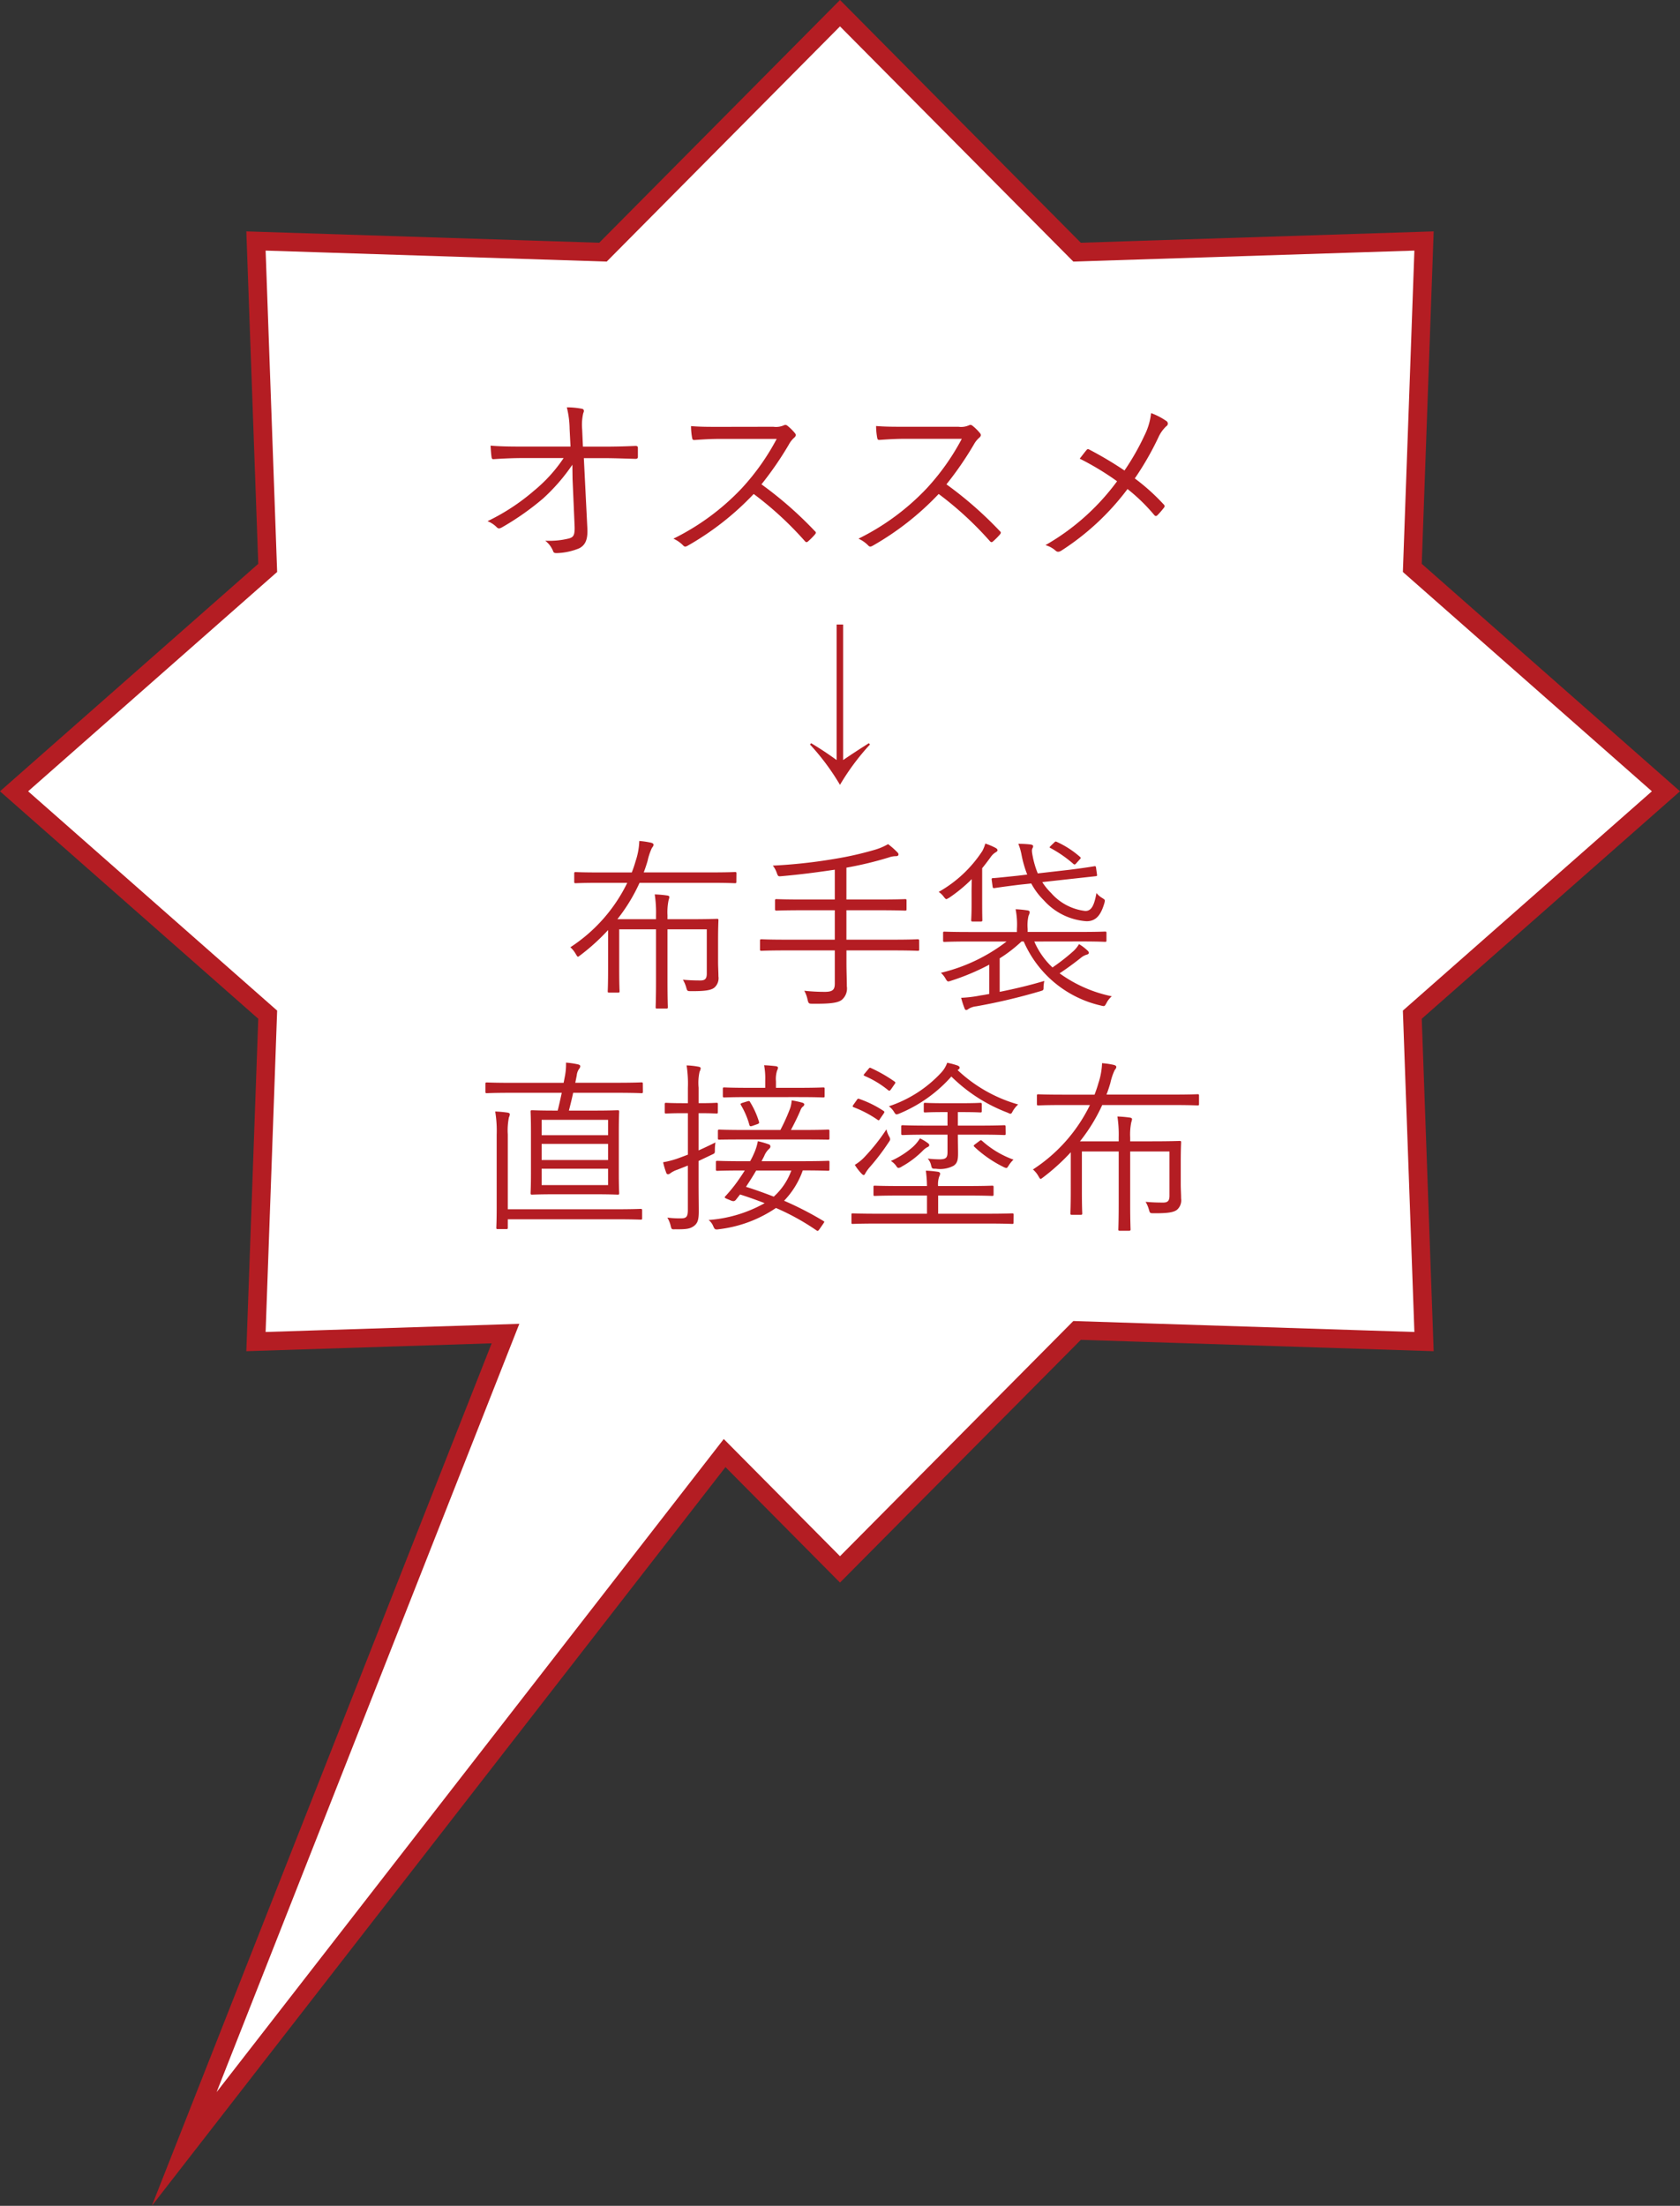
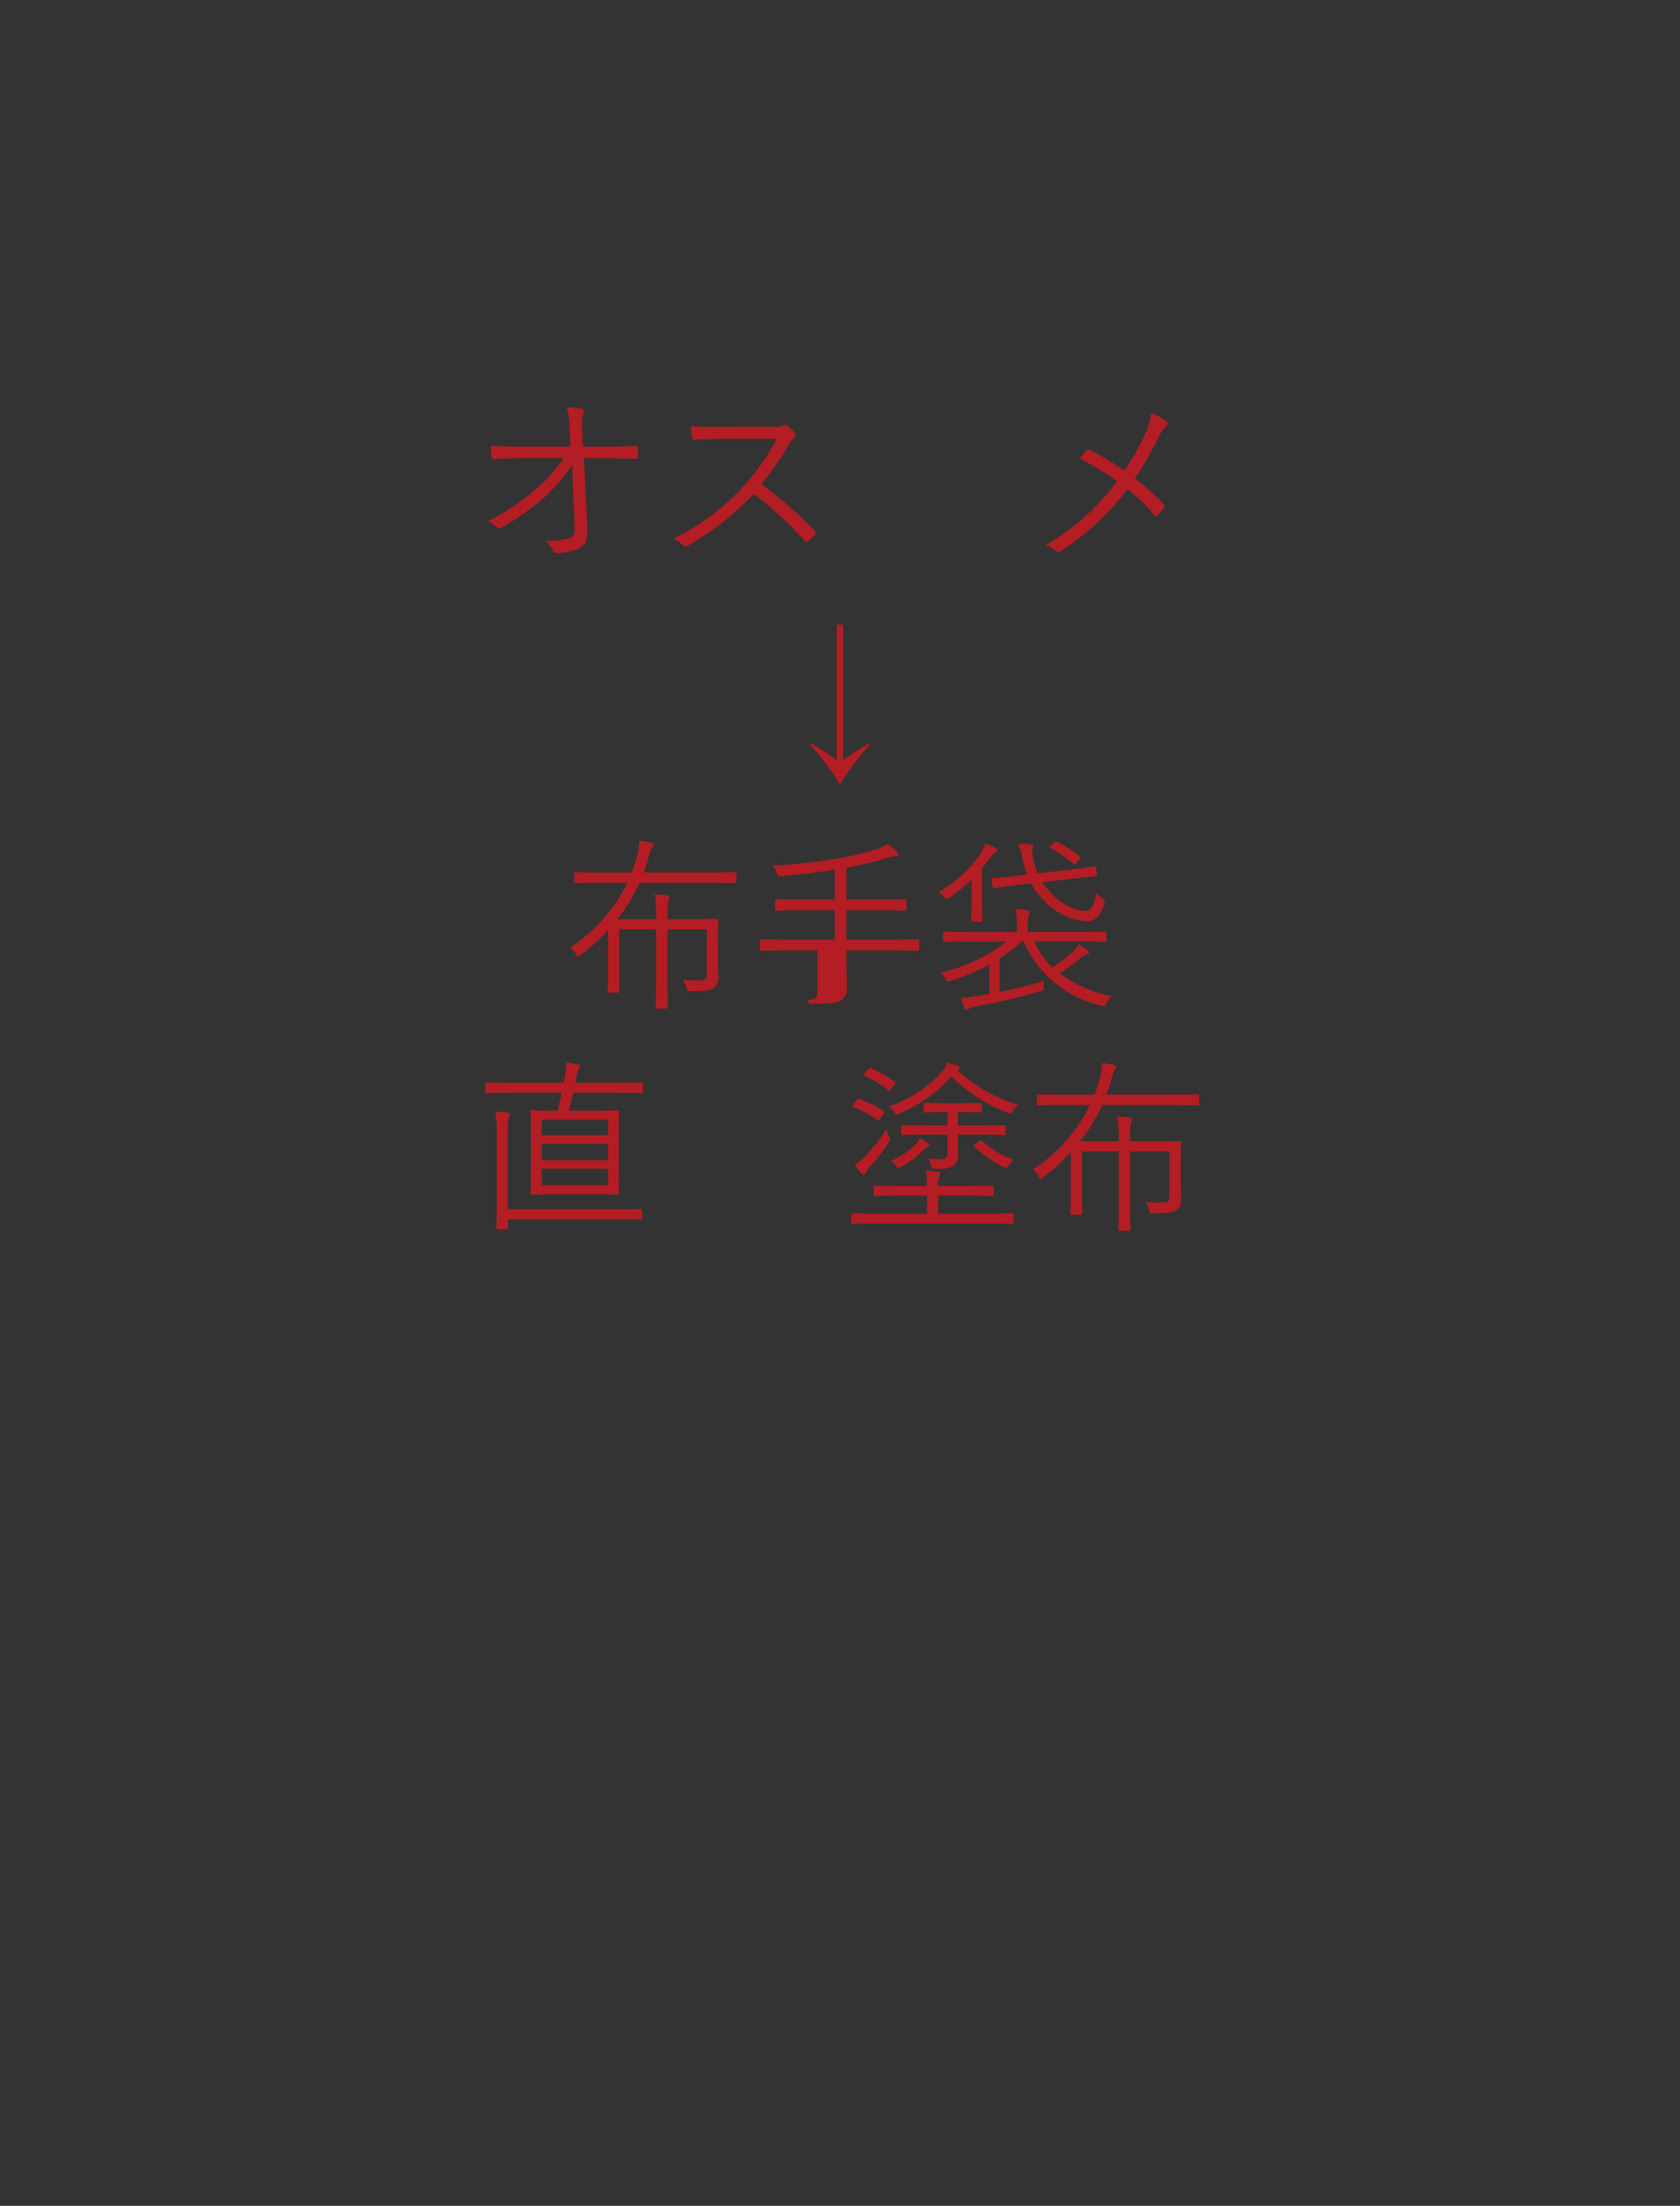
<svg xmlns="http://www.w3.org/2000/svg" width="32.597mm" height="42.777mm" viewBox="0 0 92.402 121.259">
  <rect x="0" y="0" width="92.402" height="121.259" fill="#333333" stroke="none" />
  <g id="b07ab429-4f30-4465-812d-1da662d29f00" data-name="レイヤー 2">
    <g id="af126814-6f6f-488c-b00a-288b2130b24c" data-name="レイヤー 1">
      <g>
-         <polygon points="91.629 43.499 77.679 31.219 78.323 13.248 59.24 13.862 46.201 0.725 33.164 13.862 14.079 13.248 14.724 31.219 0.773 43.499 14.724 55.779 14.079 73.75 27.803 73.309 10.132 118.133 39.855 79.878 46.201 86.273 59.24 73.137 78.323 73.75 77.679 55.779 91.629 43.499" style="fill: #fff;stroke: #b41d23;stroke-miterlimit: 8;stroke-width: 1.022px" />
        <g>
          <path d="M31.481,25.547a10.439,10.439,0,0,1-1.618,1.862,14.868,14.868,0,0,1-2.249,1.578c-.143.081-.214.081-.3-.011a1.459,1.459,0,0,0-.5-.325,11.6,11.6,0,0,0,2.574-1.69A8.2,8.2,0,0,0,31,25.18H28.814c-.528,0-1.109.021-1.658.061-.082.01-.112-.03-.122-.132-.021-.132-.041-.407-.051-.611.62.051,1.231.051,1.822.051h2.574l-.05-.977a5.058,5.058,0,0,0-.153-1.18,4.439,4.439,0,0,1,.844.081c.112.031.112.132.061.234a2.823,2.823,0,0,0-.061.9l.041.946h1.048c.662,0,1.161-.01,1.843-.04.091,0,.132.03.132.1v.5c0,.081-.041.112-.132.112-.682-.02-1.211-.041-1.832-.041H32.112l.194,3.878c.03.631-.133.916-.448,1.079a3.447,3.447,0,0,1-1.242.264c-.132,0-.173-.03-.2-.122a1.355,1.355,0,0,0-.428-.559,4.489,4.489,0,0,0,1.3-.122c.254-.072.335-.174.315-.693l-.112-2.585Z" style="fill: #b41d23" />
          <path d="M42.536,23.46a1.067,1.067,0,0,0,.58-.081.171.171,0,0,1,.2.031,2.657,2.657,0,0,1,.418.417c.061.081.04.152-.052.234a1.348,1.348,0,0,0-.294.376,18.33,18.33,0,0,1-1.507,2.188,20.848,20.848,0,0,1,2.921,2.555c.092.082.092.112.01.214a4.078,4.078,0,0,1-.366.366c-.071.061-.112.061-.183-.02a18.617,18.617,0,0,0-2.809-2.585A15.6,15.6,0,0,1,37.823,30c-.112.061-.173.07-.254-.021a1.764,1.764,0,0,0-.53-.367,13.152,13.152,0,0,0,3.746-2.757,12.833,12.833,0,0,0,1.934-2.728H39.655c-.57,0-1.007.03-1.465.061-.092,0-.1-.031-.122-.112a3.89,3.89,0,0,1-.061-.652c.5.041.946.041,1.577.041Z" style="fill: #b41d23" />
-           <path d="M52.715,23.46a1.067,1.067,0,0,0,.58-.081.171.171,0,0,1,.2.031,2.657,2.657,0,0,1,.418.417c.061.081.04.152-.051.234a1.331,1.331,0,0,0-.3.376,18.33,18.33,0,0,1-1.507,2.188,20.848,20.848,0,0,1,2.921,2.555c.092.082.092.112.011.214a4.223,4.223,0,0,1-.367.366c-.071.061-.112.061-.183-.02a18.617,18.617,0,0,0-2.809-2.585A15.58,15.58,0,0,1,48,30c-.111.061-.172.07-.254-.021a1.746,1.746,0,0,0-.529-.367,13.161,13.161,0,0,0,3.745-2.757A12.833,12.833,0,0,0,52.9,24.122H49.834c-.569,0-1.007.03-1.465.061-.092,0-.1-.031-.122-.112a3.89,3.89,0,0,1-.061-.652c.5.041.946.041,1.577.041Z" style="fill: #b41d23" />
          <path d="M62.965,23.9a3.521,3.521,0,0,0,.346-1.191,3.742,3.742,0,0,1,.845.438.167.167,0,0,1-.01.285,1.937,1.937,0,0,0-.438.621A16.191,16.191,0,0,1,62.415,26.3,11.446,11.446,0,0,1,64,27.725a.125.125,0,0,1,.011.193,4.344,4.344,0,0,1-.347.4c-.071.071-.122.061-.183-.01a10.025,10.025,0,0,0-1.466-1.425,14,14,0,0,1-3.643,3.389c-.1.061-.2.092-.3.01a1.44,1.44,0,0,0-.57-.315,12.717,12.717,0,0,0,3.939-3.511,15.094,15.094,0,0,0-2.056-1.242c.152-.193.3-.387.387-.489.051-.051.091-.04.162,0a20.266,20.266,0,0,1,1.914,1.14A13.574,13.574,0,0,0,62.965,23.9Z" style="fill: #b41d23" />
          <path d="M46.373,41.782c.478-.326.9-.6,1.415-.927l.061.072A13.02,13.02,0,0,0,46.2,43.145a12.967,12.967,0,0,0-1.649-2.218l.061-.072c.53.316.937.591,1.405.927V34.331h.356Z" style="fill: #b41d23" />
          <path d="M40.5,48.47c0,.071-.01.082-.082.082-.05,0-.366-.021-1.322-.021H35.176a9.6,9.6,0,0,1-1.221,2h2.127v-.214a6.58,6.58,0,0,0-.071-1.15,6.142,6.142,0,0,1,.692.061c.071.01.112.041.112.082a.833.833,0,0,1-.041.172,3.278,3.278,0,0,0-.061.835v.214h1.221c1,0,1.445-.02,1.5-.02.07,0,.081.01.081.081,0,.051-.02.367-.02,1.079v1.2c0,.3.02.549.02.8a.691.691,0,0,1-.224.621c-.183.142-.5.2-1.292.193-.2,0-.2-.01-.255-.2a1.782,1.782,0,0,0-.183-.428c.346.031.631.041.966.041.255,0,.347-.1.347-.377V51.086H36.713v2.849c0,.967.02,1.385.02,1.436s-.01.071-.081.071h-.509c-.071,0-.082-.01-.082-.071s.021-.469.021-1.436V51.086H34.057v2.158c0,.9.02,1.19.02,1.241,0,.072-.01.081-.092.081h-.478c-.071,0-.081-.009-.081-.081,0-.051.02-.346.02-1.241V51.126a11.523,11.523,0,0,1-1.527,1.385c-.071.05-.1.081-.132.081s-.061-.051-.122-.153a1.429,1.429,0,0,0-.295-.366A8.828,8.828,0,0,0,34.5,48.531H32.988c-.957,0-1.272.021-1.323.021-.071,0-.082-.011-.082-.082v-.448c0-.071.011-.081.082-.081.051,0,.366.02,1.323.02h1.76a6.323,6.323,0,0,0,.214-.631,3.884,3.884,0,0,0,.2-1.1,4.567,4.567,0,0,1,.631.092c.092.02.153.061.153.111,0,.072-.041.112-.092.184a3.341,3.341,0,0,0-.234.7c-.061.214-.143.458-.214.641H39.1c.956,0,1.272-.02,1.322-.02.072,0,.082.01.082.081Z" style="fill: #b41d23" />
-           <path d="M50.556,52.185c0,.071-.01.082-.081.082s-.377-.021-1.344-.021H46.556v.682c0,.468.021.916.021,1.293a.814.814,0,0,1-.265.732c-.214.184-.682.234-1.628.224-.194,0-.214-.01-.265-.214a1.708,1.708,0,0,0-.183-.5,10.292,10.292,0,0,0,1.14.061c.448,0,.539-.143.539-.458V52.246H43.228c-.967,0-1.293.021-1.343.021-.072,0-.082-.011-.082-.082v-.468c0-.072.01-.082.082-.082.05,0,.376.021,1.343.021h2.687V50.038H44.144c-1.028,0-1.374.02-1.435.02s-.081-.01-.081-.082v-.468c0-.071.01-.081.081-.081s.407.02,1.435.02h1.771V47.809c-1.028.152-1.893.264-2.921.356-.2.02-.2.01-.275-.193a1.273,1.273,0,0,0-.213-.387,28.671,28.671,0,0,0,3.379-.367,18.411,18.411,0,0,0,2.177-.488,3.372,3.372,0,0,0,.784-.326,4.506,4.506,0,0,1,.5.438c.051.051.071.081.071.132s-.041.091-.132.091a1.17,1.17,0,0,0-.4.072,19.64,19.64,0,0,1-2.331.56v1.75h1.8c1.028,0,1.374-.02,1.425-.02.071,0,.081.01.081.081v.468c0,.072-.01.082-.081.082-.051,0-.4-.02-1.425-.02h-1.8v1.618h2.575c.967,0,1.283-.021,1.344-.021s.081.01.081.082Z" style="fill: #b41d23" />
+           <path d="M50.556,52.185c0,.071-.01.082-.081.082s-.377-.021-1.344-.021H46.556v.682c0,.468.021.916.021,1.293a.814.814,0,0,1-.265.732c-.214.184-.682.234-1.628.224-.194,0-.214-.01-.265-.214c.448,0,.539-.143.539-.458V52.246H43.228c-.967,0-1.293.021-1.343.021-.072,0-.082-.011-.082-.082v-.468c0-.072.01-.082.082-.082.05,0,.376.021,1.343.021h2.687V50.038H44.144c-1.028,0-1.374.02-1.435.02s-.081-.01-.081-.082v-.468c0-.071.01-.081.081-.081s.407.02,1.435.02h1.771V47.809c-1.028.152-1.893.264-2.921.356-.2.02-.2.01-.275-.193a1.273,1.273,0,0,0-.213-.387,28.671,28.671,0,0,0,3.379-.367,18.411,18.411,0,0,0,2.177-.488,3.372,3.372,0,0,0,.784-.326,4.506,4.506,0,0,1,.5.438c.051.051.071.081.071.132s-.041.091-.132.091a1.17,1.17,0,0,0-.4.072,19.64,19.64,0,0,1-2.331.56v1.75h1.8c1.028,0,1.374-.02,1.425-.02.071,0,.081.01.081.081v.468c0,.072-.01.082-.081.082-.051,0-.4-.02-1.425-.02h-1.8v1.618h2.575c.967,0,1.283-.021,1.344-.021s.081.01.081.082Z" style="fill: #b41d23" />
          <path d="M53.438,48.989c0-.193.01-.437.01-.661A8.34,8.34,0,0,1,52.2,49.355c-.081.041-.122.072-.153.072s-.07-.041-.142-.133a1.124,1.124,0,0,0-.275-.264,6.928,6.928,0,0,0,2.4-2.249,2.006,2.006,0,0,0,.163-.408,3.513,3.513,0,0,1,.56.235c.061.03.112.081.112.132s-.061.091-.133.132a.894.894,0,0,0-.244.245c-.142.193-.295.4-.468.61v1.914c0,.641.01.875.01.936s-.01.081-.081.081H53.5c-.071,0-.082-.01-.082-.081s.021-.3.021-.906Zm3.45,2.768a4.246,4.246,0,0,0,1,1.426,11.118,11.118,0,0,0,1.16-.907,1.715,1.715,0,0,0,.3-.376,2.675,2.675,0,0,1,.468.356c.051.051.071.082.071.122s-.03.082-.112.1a.916.916,0,0,0-.335.183c-.377.3-.733.56-1.161.845a7.437,7.437,0,0,0,2.871,1.262,1.177,1.177,0,0,0-.3.387c-.1.173-.1.173-.3.122a6.1,6.1,0,0,1-4.244-3.522h-.122a7.676,7.676,0,0,1-1.2.927v1.842c.814-.163,1.6-.346,2.453-.6a2.448,2.448,0,0,0-.041.326c0,.193,0,.183-.2.244a32.262,32.262,0,0,1-3.5.825,1.018,1.018,0,0,0-.427.142.228.228,0,0,1-.122.061c-.051,0-.082-.041-.1-.1a5.336,5.336,0,0,1-.183-.57,7.077,7.077,0,0,0,1.078-.132c.153-.02.316-.051.469-.081V53.03a12.853,12.853,0,0,1-2.107.885c-.183.061-.193.061-.3-.122a1.228,1.228,0,0,0-.255-.316,9.515,9.515,0,0,0,3.614-1.72H53.275c-.957,0-1.272.021-1.323.021-.071,0-.081-.01-.081-.082v-.4c0-.072.01-.082.081-.082.051,0,.366.02,1.323.02h2.657v-.162a4.321,4.321,0,0,0-.072-1.089,5.794,5.794,0,0,1,.641.061c.092.01.133.051.133.091a.531.531,0,0,1-.061.2,2.262,2.262,0,0,0-.051.733v.162h2.931c.957,0,1.272-.02,1.323-.02.071,0,.081.01.081.082v.4c0,.072-.01.082-.081.082-.051,0-.366-.021-1.323-.021Zm.438-3.266a3.371,3.371,0,0,0,.488.6,2.94,2.94,0,0,0,1.883.987c.346,0,.488-.326.611-.987a1.029,1.029,0,0,0,.3.264c.173.113.183.1.132.3-.193.651-.458.987-.977.987a3.47,3.47,0,0,1-2.351-1.15,3.855,3.855,0,0,1-.692-.926l-.672.071c-.966.122-1.292.173-1.353.183s-.092-.01-.1-.081l-.051-.377c-.01-.071.01-.091.082-.091s.386-.031,1.363-.133l.509-.061a6.241,6.241,0,0,1-.315-1.1,3.182,3.182,0,0,0-.173-.59,5.839,5.839,0,0,1,.62.03c.123.01.194.041.194.1a.25.25,0,0,1-.041.122c-.041.082-.03.2.02.448a4.932,4.932,0,0,0,.275.926l1.751-.2c.977-.123,1.293-.184,1.363-.194s.082.01.092.082l.051.366c.01.071.01.092-.071.1l-1.384.152Zm.661-2.179c.061-.061.082-.061.143-.03a5.176,5.176,0,0,1,1.262.814c.071.061.061.082-.02.163l-.173.194c-.041.05-.072.07-.1.07a.149.149,0,0,1-.082-.05,6.8,6.8,0,0,0-1.221-.845c-.082-.041-.091-.041.01-.143Z" style="fill: #b41d23" />
          <path d="M35.359,60.013c0,.071-.01.082-.082.082-.051,0-.376-.021-1.353-.021h-2.4c-.071.336-.153.662-.234.977h1.384c.926,0,1.242-.02,1.3-.02s.081.01.081.081c0,.051-.02.336-.02,1.12v2.239c0,.774.02,1.059.02,1.109,0,.082-.01.092-.081.092s-.377-.02-1.3-.02h-2.1c-.936,0-1.251.02-1.3.02-.081,0-.091-.01-.091-.092,0-.05.02-.335.02-1.109V62.232c0-.784-.02-1.069-.02-1.12,0-.071.01-.081.091-.081.052,0,.367.02,1.3.02h.1c.082-.325.153-.651.224-.977H28.133c-.977,0-1.3.021-1.354.021-.071,0-.081-.011-.081-.082v-.427c0-.071.01-.082.081-.082.051,0,.377.021,1.354.021H31l.081-.418a3.5,3.5,0,0,0,.051-.692,4.581,4.581,0,0,1,.672.1c.071.021.112.051.112.1a.262.262,0,0,1-.071.152.724.724,0,0,0-.122.347l-.082.407h2.28c.977,0,1.3-.021,1.353-.021.072,0,.082.011.082.082Zm-.041,6.952c0,.071-.01.081-.081.081s-.407-.02-1.446-.02H27.929v.458c0,.071-.01.081-.081.081h-.469c-.071,0-.081-.01-.081-.081,0-.051.02-.357.02-1.12V62.385a6.544,6.544,0,0,0-.081-1.283,6.143,6.143,0,0,1,.682.061c.071.01.122.051.122.082a.49.49,0,0,1-.051.183,3.611,3.611,0,0,0-.061.936v4.112h5.862c1.039,0,1.385-.021,1.446-.021s.081.011.081.082ZM33.445,61.56H29.791v.845h3.654Zm0,1.323H29.791v.886h3.654Zm0,1.364H29.791v.9h3.654Z" style="fill: #b41d23" />
-           <path d="M39.482,61.133c0,.071-.01.081-.081.081-.051,0-.244-.02-.906-.02h-.071V63.24c.3-.133.621-.285.926-.438a2.618,2.618,0,0,0-.031.438c0,.152-.009.162-.142.223l-.753.357v1.231c0,.662.01,1.15.01,1.537,0,.489-.071.661-.275.814-.193.133-.356.183-1.007.173-.214.01-.214.01-.265-.193a1.538,1.538,0,0,0-.183-.448,5.04,5.04,0,0,0,.763.041c.3,0,.366-.112.366-.468V64.074l-.569.224a1.392,1.392,0,0,0-.387.193.228.228,0,0,1-.132.062.1.1,0,0,1-.1-.082,4.257,4.257,0,0,1-.173-.58,4.878,4.878,0,0,0,.905-.245l.458-.172v-2.28h-.284c-.662,0-.855.02-.916.02s-.072-.01-.072-.081v-.428c0-.071.011-.081.072-.081s.254.02.916.02h.284v-.835a6.565,6.565,0,0,0-.071-1.241,4.051,4.051,0,0,1,.652.071c.071.01.122.041.122.082a.482.482,0,0,1-.061.193,2.827,2.827,0,0,0-.051.886v.844h.071c.662,0,.855-.02.906-.02.071,0,.081.01.081.081Zm6.138,3.145c0,.071-.011.081-.082.081-.051,0-.4-.02-1.384-.02a4.622,4.622,0,0,1-1.028,1.669,17.981,17.981,0,0,1,2.158,1.109c.071.041.071.041-.011.163l-.183.265c-.092.132-.112.142-.183.091a12.976,12.976,0,0,0-2.229-1.231,7.032,7.032,0,0,1-3.155,1.17.507.507,0,0,1-.112.01c-.092,0-.122-.04-.183-.183a.835.835,0,0,0-.254-.336,7.377,7.377,0,0,0,3.083-.926c-.427-.163-.875-.326-1.353-.478l-.214.274c-.072.092-.133.123-.285.061l-.193-.081c-.174-.071-.183-.091-.1-.173a8.505,8.505,0,0,0,.651-.8c.112-.163.265-.377.4-.6h-.091c-1.018,0-1.364.02-1.415.02-.072,0-.081-.01-.081-.081v-.387c0-.071.009-.082.081-.082.051,0,.4.021,1.415.021h.386a3.736,3.736,0,0,0,.2-.4,2.873,2.873,0,0,0,.224-.7,4.587,4.587,0,0,1,.6.173.119.119,0,0,1,.091.122c0,.061-.04.1-.1.153a1.072,1.072,0,0,0-.244.376l-.143.275h2.229c1.028,0,1.374-.021,1.425-.021.071,0,.082,0,.082.082Zm0-1.7c0,.061-.011.071-.082.071-.051,0-.4-.01-1.415-.01H40.968c-1.017,0-1.364.01-1.4.01-.071,0-.082-.01-.082-.071v-.4c0-.071.011-.081.082-.081.04,0,.387.02,1.4.02h1.954a10.3,10.3,0,0,0,.54-1.2,1.706,1.706,0,0,0,.081-.427,5.269,5.269,0,0,1,.57.122c.072.02.122.05.122.1a.151.151,0,0,1-.081.123.482.482,0,0,0-.133.213c-.162.377-.315.682-.519,1.069h.621c1.018,0,1.364-.02,1.415-.02.071,0,.082.01.082.081Zm-.265-2.331c0,.072-.01.082-.082.082-.05,0-.386-.02-1.374-.02H41.223c-.988,0-1.324.02-1.385.02s-.081-.01-.081-.082v-.386c0-.072.01-.082.081-.082s.4.021,1.385.021h.865v-.387a3.91,3.91,0,0,0-.061-.855c.244.01.458.03.641.051.071.01.122.04.122.081a.382.382,0,0,1-.051.163,1.539,1.539,0,0,0-.061.59V59.8H43.9c.988,0,1.324-.021,1.374-.021.072,0,.082.01.082.082Zm-4.265.3c.112-.03.133-.03.163.031a4.555,4.555,0,0,1,.489,1.079c.02.071.02.1-.092.142l-.264.092c-.122.041-.153.02-.174-.071a4.416,4.416,0,0,0-.458-1.069c-.03-.061-.04-.082.072-.122Zm.5,3.8c-.173.3-.346.57-.56.895.519.163,1.028.346,1.527.54a3.561,3.561,0,0,0,.967-1.435Z" style="fill: #b41d23" />
          <path d="M55.747,67.2c0,.071-.009.081-.081.081s-.377-.02-1.323-.02H48.226c-.946,0-1.272.02-1.323.02-.071,0-.071-.01-.071-.081v-.418c0-.071,0-.081.071-.081.051,0,.377.02,1.323.02h2.759v-1H49.55c-1.029,0-1.374.02-1.426.02-.081,0-.081-.01-.081-.081v-.4c0-.071,0-.081.081-.081.052,0,.4.02,1.426.02h1.435a6.752,6.752,0,0,0-.062-.845,5.732,5.732,0,0,1,.662.061c.071.01.122.051.122.092a.342.342,0,0,1-.051.173,1.331,1.331,0,0,0-.061.519h1.537c1.038,0,1.384-.02,1.435-.02.071,0,.081.01.081.081v.4c0,.071-.01.081-.081.081-.051,0-.4-.02-1.435-.02H51.6v1h2.748c.946,0,1.262-.02,1.323-.02s.081.01.081.081Zm-7.327-5.72c-.071.112-.082.132-.163.071a6.119,6.119,0,0,0-1.3-.682c-.071-.03-.081-.051,0-.163l.173-.244c.041-.061.072-.081.133-.051a5.943,5.943,0,0,1,1.322.651c.072.041.072.072.011.164Zm.539,1.15c0,.051-.03.092-.1.193a12.33,12.33,0,0,1-1,1.313,2.25,2.25,0,0,0-.255.346c-.04.081-.061.112-.1.112s-.071-.031-.122-.081a2.886,2.886,0,0,1-.367-.478,2.523,2.523,0,0,0,.57-.469,10.72,10.72,0,0,0,1.171-1.485,1.328,1.328,0,0,0,.152.4A.29.29,0,0,1,48.959,62.629Zm-1.191-3.868c.062-.071.062-.081.133-.051a8.08,8.08,0,0,1,1.3.744c.061.04.061.071-.011.162l-.162.235c-.082.111-.1.132-.174.081a5.38,5.38,0,0,0-1.292-.784c-.071-.03-.082-.051.01-.152Zm4.9.062A8.051,8.051,0,0,0,56,60.715a1.567,1.567,0,0,0-.285.346c-.061.112-.081.164-.142.164a.366.366,0,0,1-.133-.052,8.854,8.854,0,0,1-3.114-1.994,7.788,7.788,0,0,1-2.86,2.035c-.183.072-.193.072-.3-.1a1.084,1.084,0,0,0-.275-.3,6.858,6.858,0,0,0,2.87-1.842,1.589,1.589,0,0,0,.336-.549,4.1,4.1,0,0,1,.57.152c.092.041.112.071.112.122a.123.123,0,0,1-.071.1ZM51,63.066a1.026,1.026,0,0,0-.255.2,5.111,5.111,0,0,1-1.15.865.352.352,0,0,1-.173.071c-.051,0-.081-.03-.132-.111A1.027,1.027,0,0,0,49,63.82a4.808,4.808,0,0,0,1.2-.763,2.249,2.249,0,0,0,.4-.479,2.684,2.684,0,0,1,.438.265c.061.05.071.061.071.122C51.107,63.005,51.056,63.046,51,63.066Zm4.315-.753c0,.072-.01.082-.082.082s-.386-.021-1.383-.021H52.684c0,.347.01.744.01,1.039,0,.346-.04.529-.244.671a1.6,1.6,0,0,1-.977.163c-.2,0-.214.01-.265-.2a.789.789,0,0,0-.183-.356,6.47,6.47,0,0,0,.672.041c.336-.01.417-.091.417-.4v-.957H51.036c-1,0-1.324.021-1.385.021s-.081-.01-.081-.082v-.376c0-.071.01-.082.081-.082s.387.021,1.385.021h1.078v-.743H51.88c-.722,0-.936.02-1,.02s-.072-.01-.072-.081v-.357c0-.081.011-.091.072-.091s.275.02,1,.02h1.049c.722,0,.946-.02.987-.02.071,0,.081.01.081.091v.357c0,.071-.01.081-.081.081-.041,0-.265-.02-.987-.02h-.245v.743h1.161c1,0,1.322-.021,1.383-.021s.082.011.082.082Zm-1.455.418c.081-.062.1-.062.163-.01a5.212,5.212,0,0,0,1.72,1.027,1.52,1.52,0,0,0-.265.326c-.061.092-.081.132-.132.132a.481.481,0,0,1-.143-.05,6.583,6.583,0,0,1-1.608-1.11c-.061-.061-.051-.081.061-.163Z" style="fill: #b41d23" />
          <path d="M65.947,60.685c0,.071-.01.082-.081.082-.051,0-.367-.021-1.323-.021H60.624A9.562,9.562,0,0,1,59.4,62.741H61.53v-.214a6.58,6.58,0,0,0-.071-1.15,6.121,6.121,0,0,1,.692.061c.071.01.112.041.112.081a.766.766,0,0,1-.041.173,3.328,3.328,0,0,0-.061.835v.214h1.221c1,0,1.446-.02,1.5-.02.071,0,.081.01.081.081,0,.051-.02.366-.02,1.079v1.2c0,.306.02.55.02.8a.691.691,0,0,1-.224.621c-.183.142-.5.2-1.292.193-.2,0-.2-.01-.255-.2a1.765,1.765,0,0,0-.183-.428c.346.031.631.041.967.041.254,0,.346-.1.346-.377V63.3H62.161V66.15c0,.967.021,1.385.021,1.435s-.011.072-.082.072h-.509c-.071,0-.081-.011-.081-.072s.02-.468.02-1.435V63.3H59.505v2.157c0,.9.02,1.191.02,1.242,0,.071-.01.081-.091.081h-.479c-.071,0-.081-.01-.081-.081,0-.051.02-.346.02-1.242V63.341a11.578,11.578,0,0,1-1.526,1.385c-.072.05-.1.081-.133.081s-.061-.051-.122-.153a1.372,1.372,0,0,0-.3-.366,8.831,8.831,0,0,0,3.135-3.542H58.436c-.957,0-1.272.021-1.323.021-.071,0-.081-.011-.081-.082v-.448c0-.071.01-.081.081-.081.051,0,.366.02,1.323.02H60.2a6.589,6.589,0,0,0,.214-.631,3.91,3.91,0,0,0,.2-1.1,4.567,4.567,0,0,1,.631.092c.092.02.153.061.153.111,0,.072-.041.112-.092.183a3.385,3.385,0,0,0-.234.7c-.061.213-.142.458-.214.641h3.685c.956,0,1.272-.02,1.323-.02.071,0,.081.01.081.081Z" style="fill: #b41d23" />
        </g>
      </g>
    </g>
  </g>
</svg>